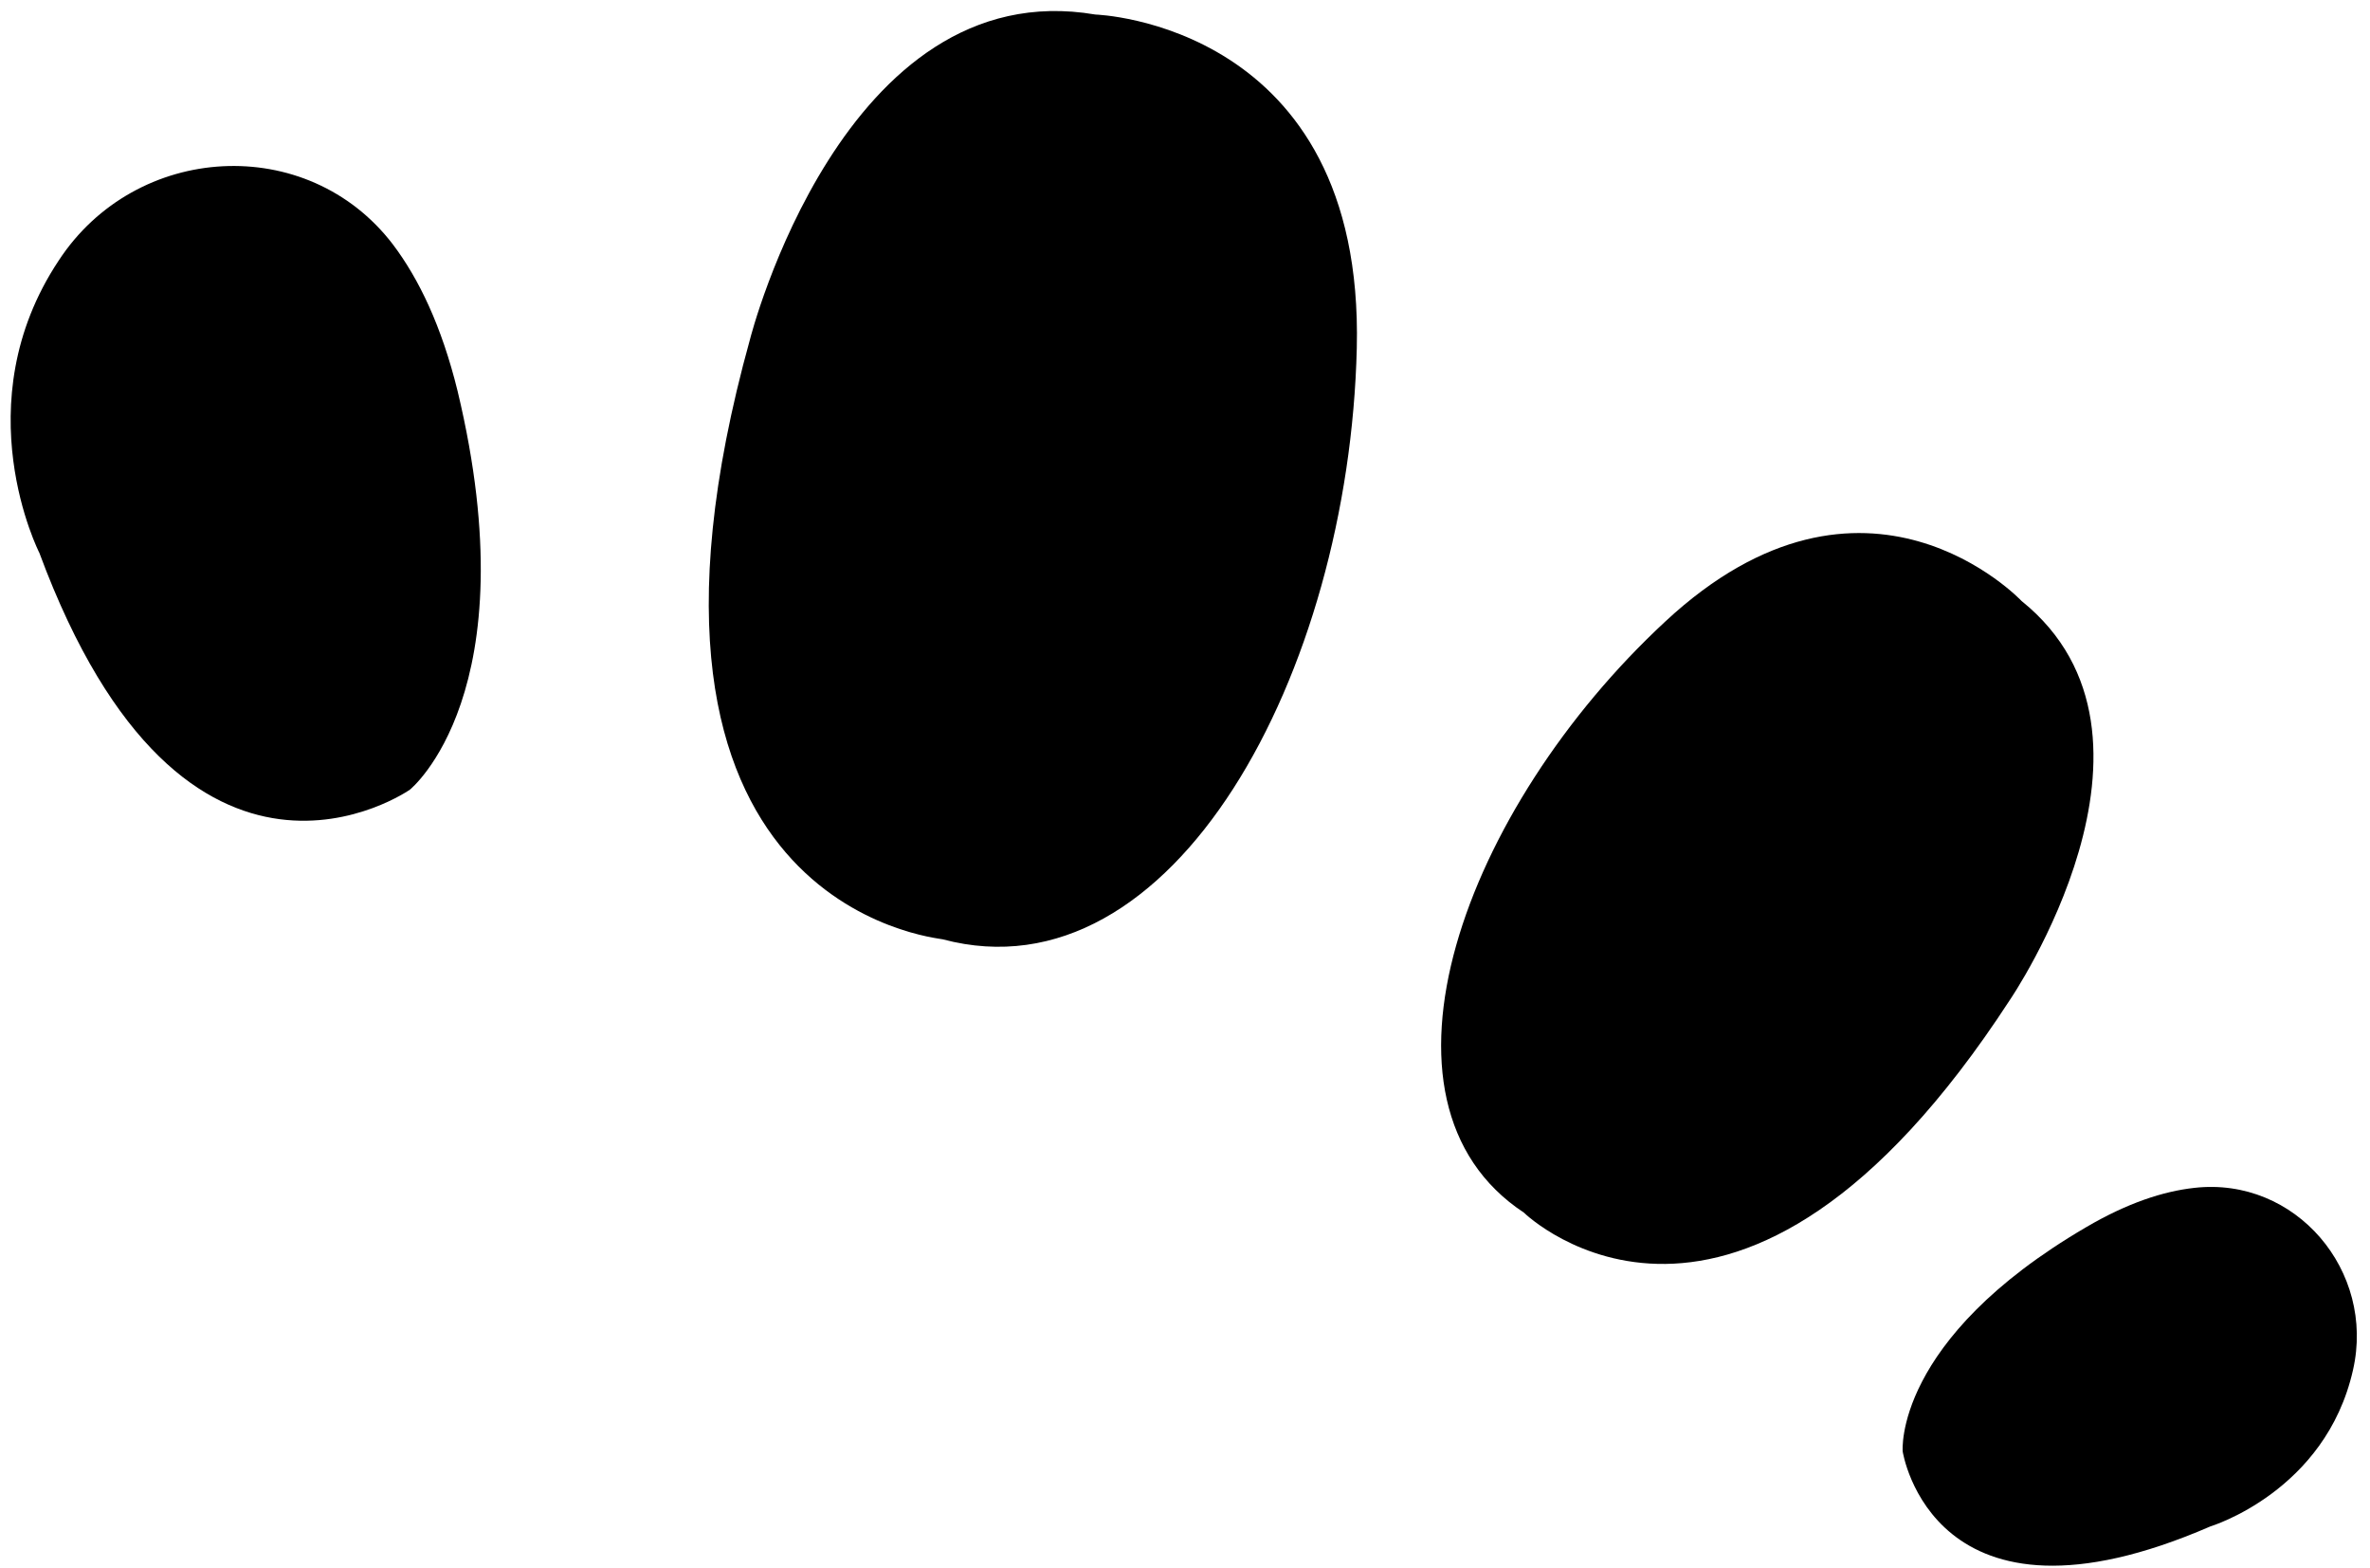
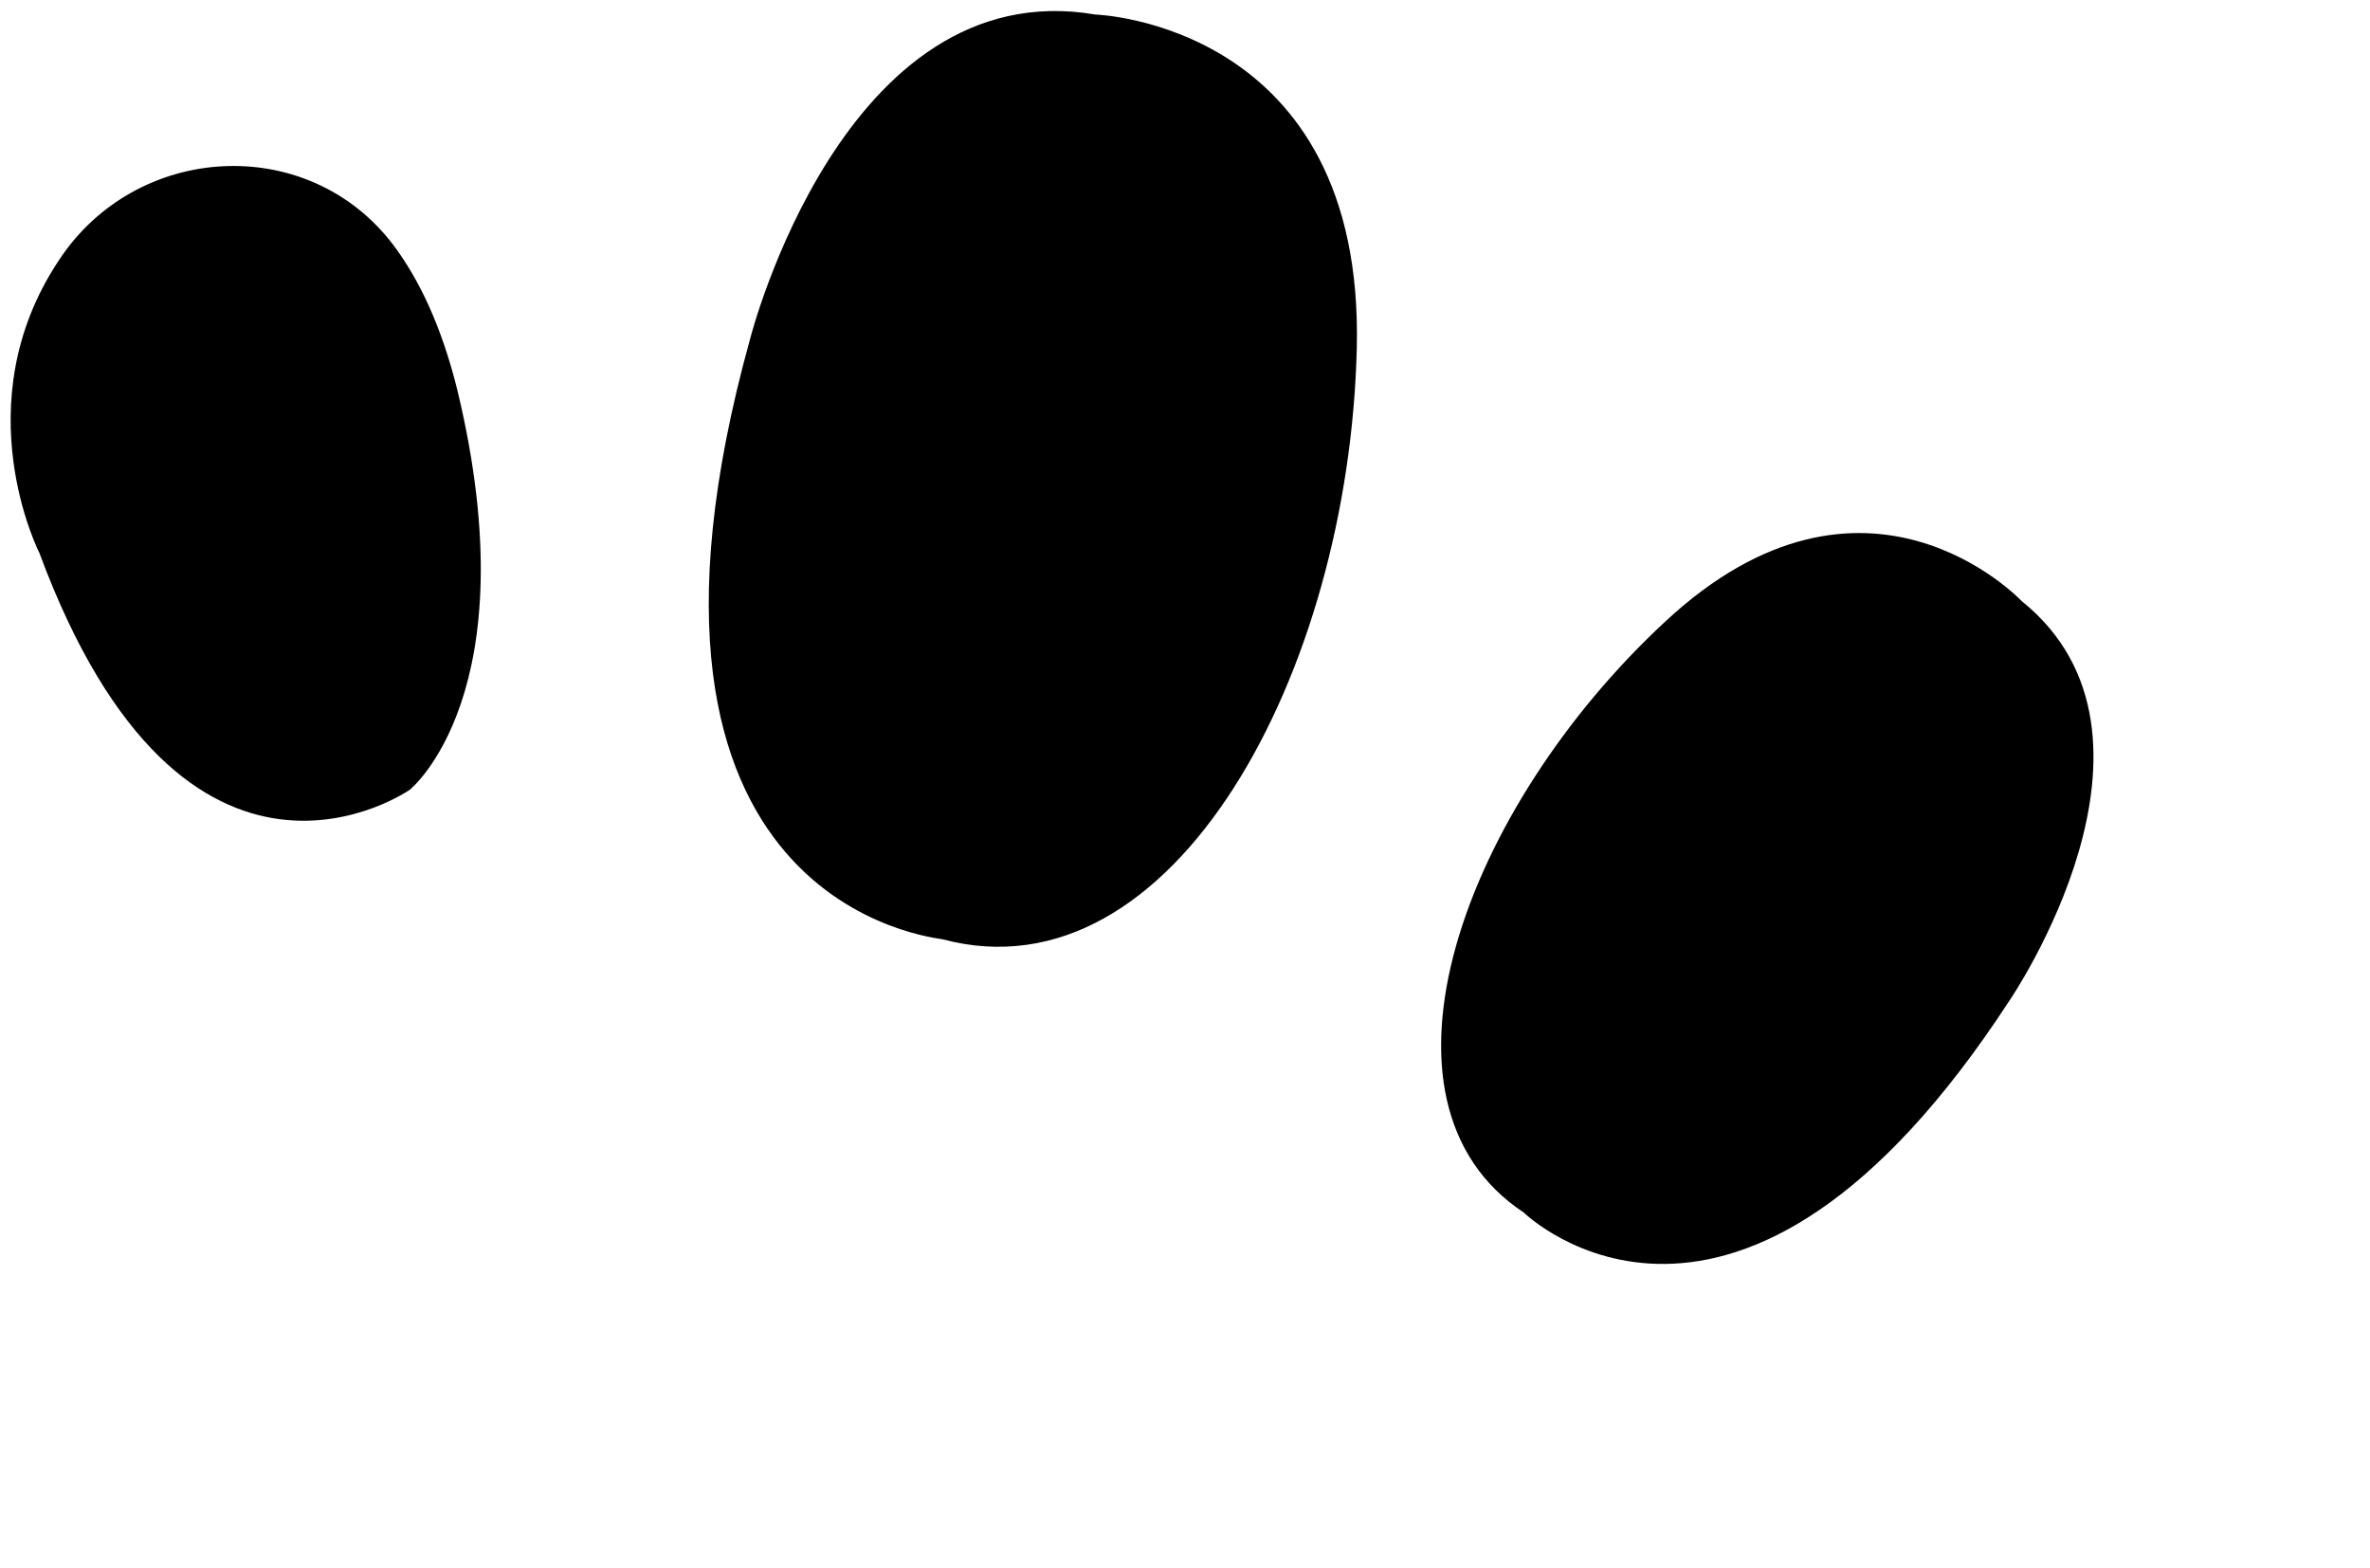
<svg xmlns="http://www.w3.org/2000/svg" width="127" height="84" viewBox="0 0 127 84" fill="none">
  <path d="M2.111 29.63C2.111 29.63 -1.965 21.659 3.142 13.967C7.279 7.639 16.467 7.1 21.049 13.091C22.444 14.936 23.664 17.471 24.52 20.952C28.398 37.125 21.969 42.312 21.969 42.312C21.969 42.312 9.941 50.764 2.111 29.63Z" fill="currentcolor" />
  <path d="M40.195 18.164C40.195 18.164 45.178 -1.53 58.698 0.779C58.698 0.779 73.118 1.224 72.706 18.646C72.294 36.068 62.866 53.621 50.52 50.335C50.326 50.255 31.709 48.727 40.195 18.164Z" fill="currentcolor" />
  <path d="M89.231 33.31C99.965 23.32 108.328 32.204 108.328 32.204C117.351 39.462 107.7 53.587 107.7 53.587C93.118 76 81.765 65.088 81.66 64.98C72.656 59.037 78.462 43.299 89.231 33.31Z" fill="currentcolor" />
-   <path d="M126.089 73.414C124.622 79.93 118.448 81.794 118.448 81.794C103.552 88.26 101.958 77.776 101.958 77.776C101.958 77.776 101.45 71.805 111.79 65.76C114.007 64.46 115.926 63.836 117.592 63.653C123.016 63.043 127.301 68.104 126.089 73.414Z" fill="currentcolor" />
</svg>